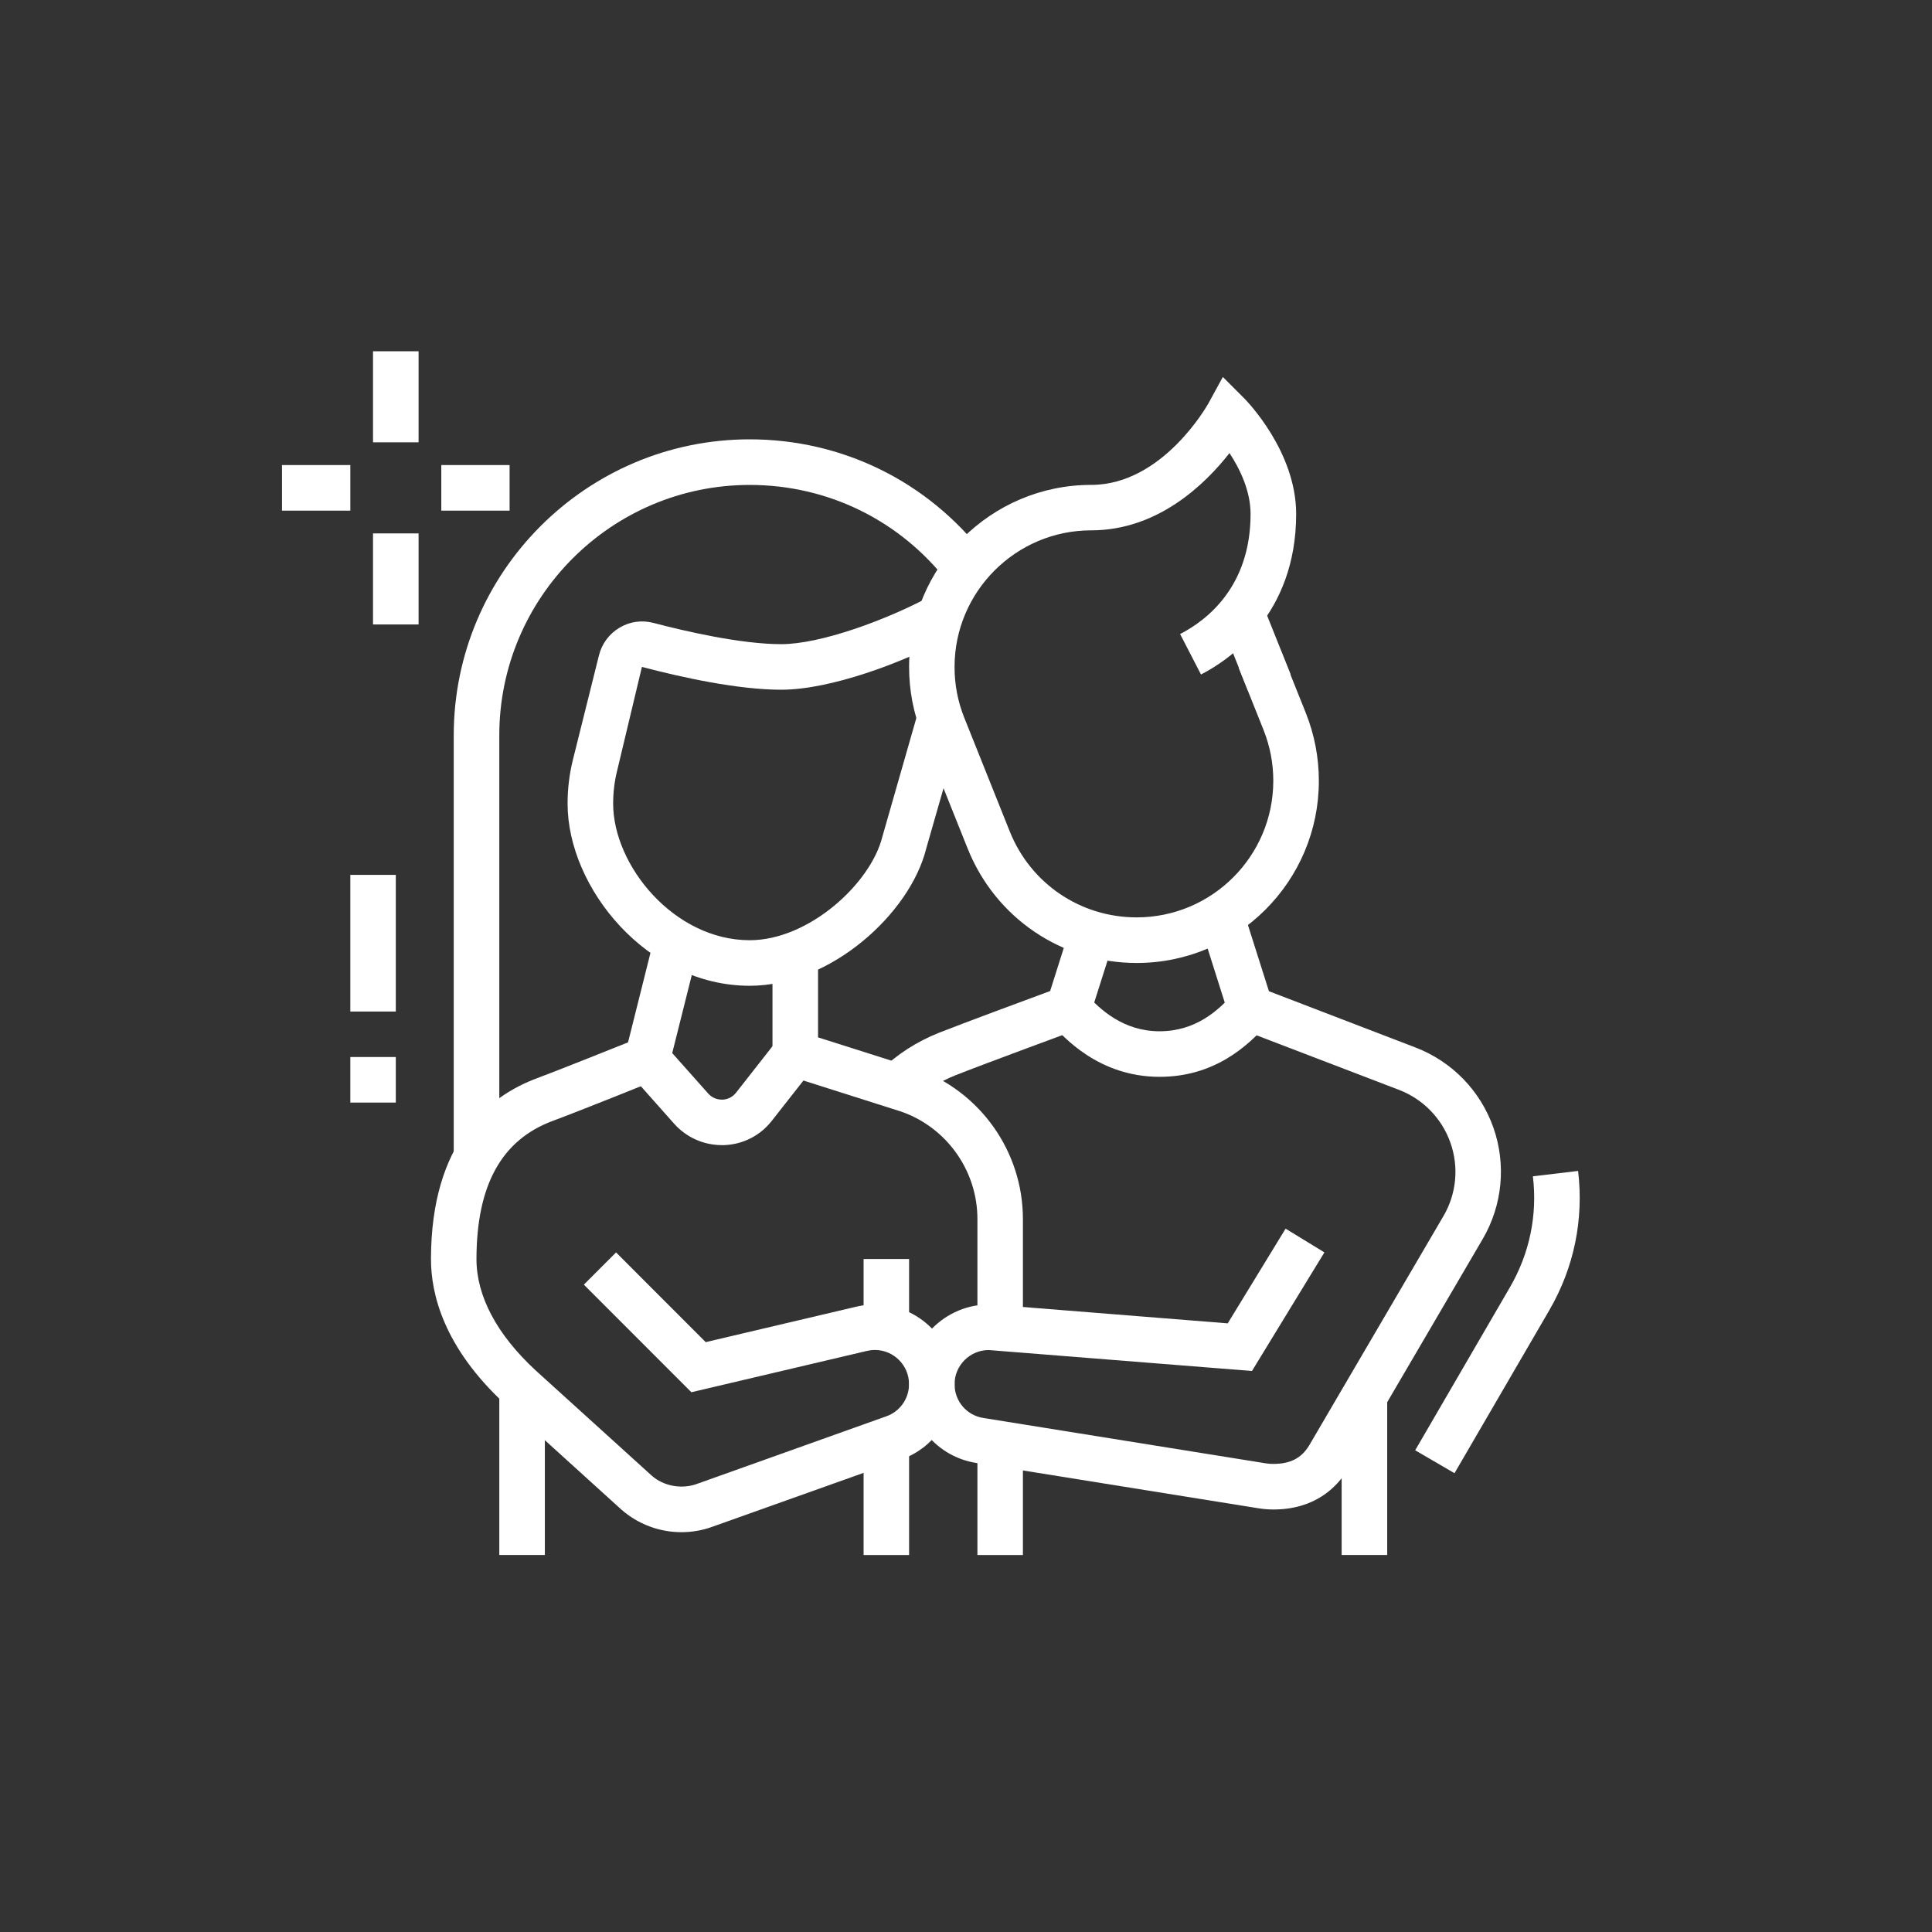
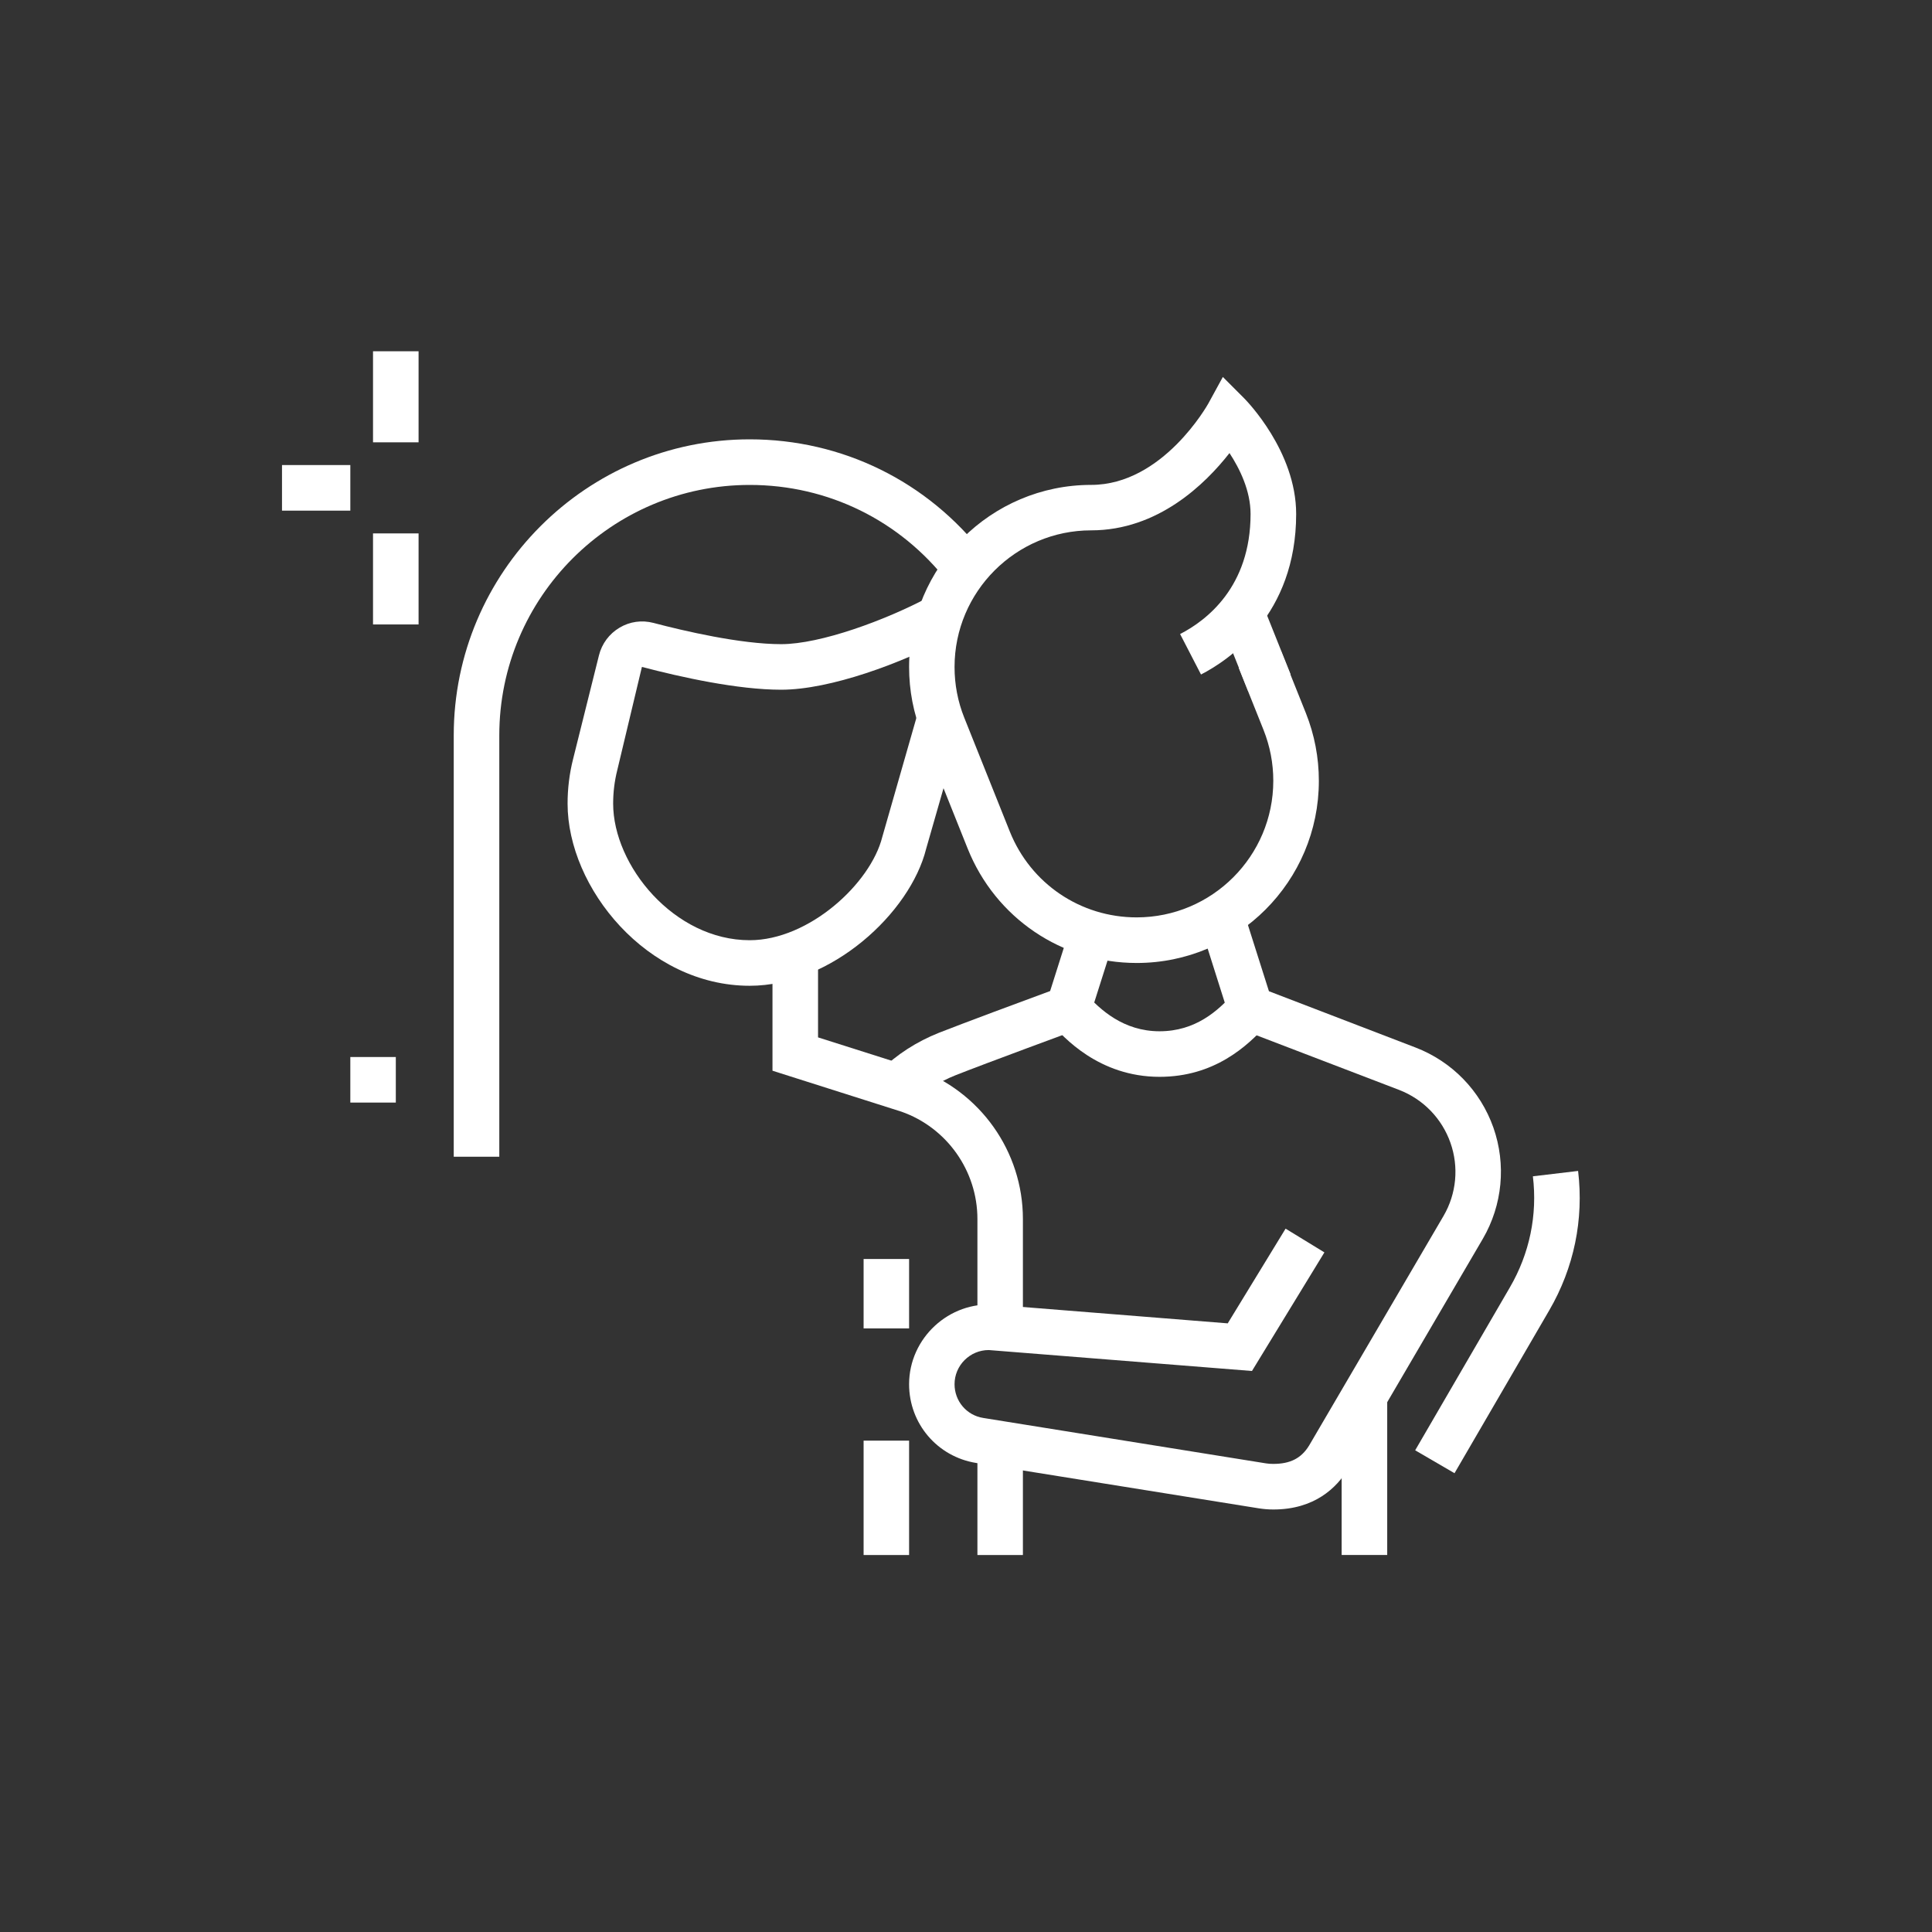
<svg xmlns="http://www.w3.org/2000/svg" version="1.1" id="Calque_1" x="0px" y="0px" width="55px" height="55px" viewBox="0 0 55 55" enable-background="new 0 0 55 55" xml:space="preserve">
  <rect x="0" y="0" width="55" height="55" fill="#333333" stroke="none" />
  <g>
-     <rect x="9.973" y="24.906" fill="#FFFFFF" width="1.295" height="3.89" />
    <rect x="9.973" y="30.091" fill="#FFFFFF" width="1.295" height="1.297" />
    <path fill="#FFFFFF" d="M41.407,41.939l-1.12-0.652l2.696-4.638c0.561-0.965,0.788-2.058,0.655-3.162l1.287-0.153   c0.166,1.386-0.117,2.758-0.821,3.968L41.407,41.939z" />
    <rect x="10.619" y="10" fill="#FFFFFF" width="1.297" height="2.592" />
    <rect x="10.619" y="15.185" fill="#FFFFFF" width="1.297" height="2.592" />
-     <rect x="12.563" y="13.239" fill="#FFFFFF" width="1.944" height="1.298" />
    <rect x="8.028" y="13.239" fill="#FFFFFF" width="1.945" height="1.298" />
    <g>
-       <rect x="14.214" y="39.536" fill="#FFFFFF" width="1.297" height="4.731" />
      <rect x="24.585" y="41.012" fill="#FFFFFF" width="1.295" height="3.256" />
      <path fill="#FFFFFF" d="M33.01,30.655c-1.731,0-2.744-1.139-3.076-1.513l0.968-0.863c0.413,0.463,1.079,1.079,2.108,1.079    c1.019,0,1.662-0.577,2.108-1.079l0.969,0.863C35.511,29.792,34.562,30.655,33.01,30.655z" />
      <path fill="#FFFFFF" d="M25.987,31.391l-0.916-0.92c0.451-0.447,1.023-0.817,1.659-1.07c0.712-0.28,2.458-0.929,3.165-1.188    l0.577-1.821l1.235,0.393l-0.77,2.427l-0.298,0.109c-0.025,0.01-2.564,0.944-3.432,1.287    C26.737,30.794,26.313,31.066,25.987,31.391z" />
      <path fill="#FFFFFF" d="M32.36,27.414c-2.131,0-4.021-1.279-4.814-3.26l-1.296-3.24c-0.246-0.613-0.37-1.261-0.37-1.925    c0-2.858,2.326-5.185,5.184-5.185c2.041,0,3.318-2.289,3.332-2.312l0.416-0.761l0.612,0.613c0.06,0.062,1.475,1.503,1.475,3.288    c0,2.867-1.896,4.151-2.709,4.57l-0.595-1.152c0.75-0.385,2.006-1.341,2.006-3.418c0-0.664-0.31-1.292-0.6-1.734    c-0.691,0.884-2.037,2.2-3.938,2.2c-2.143,0-3.889,1.745-3.889,3.89c0,0.499,0.093,0.985,0.276,1.442l1.297,3.242    c0.594,1.484,2.013,2.444,3.611,2.444c2.146,0,3.89-1.743,3.89-3.889c0-0.499-0.094-0.984-0.276-1.443l-0.708-1.771l1.203-0.482    l0.71,1.773c0.243,0.613,0.368,1.26,0.368,1.924C37.547,25.089,35.221,27.414,32.36,27.414z" />
      <rect x="34.65" y="17.802" transform="matrix(0.371 0.928 -0.928 0.371 39.598 -21.584)" fill="#FFFFFF" width="2.177" height="1.299" />
      <path fill="#FFFFFF" d="M21.343,28.063c-2.92,0-5.185-2.788-5.185-5.185c0-0.428,0.052-0.854,0.155-1.263l0.738-2.958    c0.083-0.333,0.292-0.614,0.587-0.789c0.292-0.174,0.634-0.221,0.965-0.135c0.861,0.227,2.477,0.605,3.636,0.605    c1.113,0,2.962-0.677,4.212-1.344l0.61,1.143c-1.395,0.745-3.426,1.498-4.822,1.498c-1.239,0-2.839-0.354-3.965-0.649    l-0.703,2.944c-0.077,0.307-0.116,0.625-0.116,0.947c0,1.761,1.734,3.889,3.888,3.889c1.682,0,3.44-1.609,3.774-2.94l1.023-3.572    l1.245,0.355l-1.019,3.552C25.911,25.992,23.662,28.063,21.343,28.063z" />
      <path fill="#FFFFFF" d="M14.214,32.93h-1.297V20.934c0-4.646,3.781-8.427,8.426-8.427c2.63,0,5.062,1.195,6.671,3.278    l-1.025,0.793c-1.365-1.764-3.42-2.773-5.646-2.773c-3.931,0-7.129,3.197-7.129,7.129V32.93z" />
      <rect x="38.194" y="39.745" fill="#FFFFFF" width="1.297" height="4.522" />
      <rect x="27.825" y="41.099" fill="#FFFFFF" width="1.295" height="3.169" />
      <path fill="#FFFFFF" d="M36.25,42.972c-0.142,0-0.28-0.012-0.415-0.033l-8.048-1.292c-1.104-0.178-1.907-1.121-1.907-2.241    c0-1.312,1.139-2.367,2.446-2.262l6.625,0.529l1.647-2.696l1.105,0.676l-2.062,3.376l-7.493-0.596    c-0.536,0-0.974,0.437-0.974,0.973c0,0.481,0.344,0.886,0.817,0.96l8.049,1.293c0.069,0.012,0.139,0.015,0.208,0.015    c0.482,0,0.796-0.159,1.019-0.522l3.828-6.538c0.368-0.631,0.44-1.392,0.196-2.082c-0.243-0.691-0.775-1.239-1.457-1.503    l-4.757-1.822l-0.929-2.934l1.235-0.391l0.741,2.336l4.172,1.602c1.041,0.4,1.848,1.232,2.218,2.281    c0.368,1.05,0.259,2.203-0.301,3.165l-3.835,6.553C38.053,42.351,37.425,42.972,36.25,42.972z" />
      <rect x="24.585" y="35.841" fill="#FFFFFF" width="1.295" height="1.976" />
-       <path fill="#FFFFFF" d="M19.398,43.618c-0.628,0-1.233-0.228-1.706-0.641l-3.318-3.009c-1.743-1.611-2.107-3.135-2.105-4.128    c0.004-3.329,1.643-4.634,3.018-5.145c0.545-0.203,1.964-0.77,2.592-1.021l0.751-2.997l1.256,0.315l-0.912,3.637l-0.307,0.124    c0,0-2.212,0.893-2.931,1.156c-1.459,0.543-2.168,1.828-2.172,3.932c-0.001,1.056,0.58,2.15,1.684,3.171l3.306,2.997    c0.333,0.295,0.845,0.394,1.28,0.237l5.398-1.927c0.388-0.135,0.646-0.505,0.646-0.915c0-0.536-0.436-0.973-0.972-0.973    c-0.077,0-0.15,0.01-0.223,0.026l-5.001,1.177l-3.061-3.063l0.917-0.917l2.552,2.554l4.298-1.012    c0.168-0.04,0.343-0.06,0.519-0.06c1.252,0,2.268,1.018,2.268,2.268c0,0.957-0.604,1.817-1.506,2.139l-5.399,1.924    C19.989,43.568,19.696,43.618,19.398,43.618z" />
-       <path fill="#FFFFFF" d="M20.548,32.599c-0.517,0-1.007-0.219-1.353-0.605l-1.253-1.411l0.968-0.859l1.253,1.409    c0.14,0.156,0.315,0.172,0.4,0.172c0.09-0.003,0.258-0.032,0.388-0.195l1.178-1.502l1.019,0.802l-1.178,1.499    c-0.331,0.424-0.83,0.675-1.368,0.691C20.584,32.599,20.566,32.599,20.548,32.599z" />
      <path fill="#FFFFFF" d="M29.12,37.807h-1.295v-3.104c0-1.371-0.869-2.601-2.163-3.056l-3.671-1.166v-3.305h1.297v2.356    l2.788,0.885c1.829,0.646,3.044,2.366,3.044,4.285V37.807z" />
    </g>
  </g>
</svg>